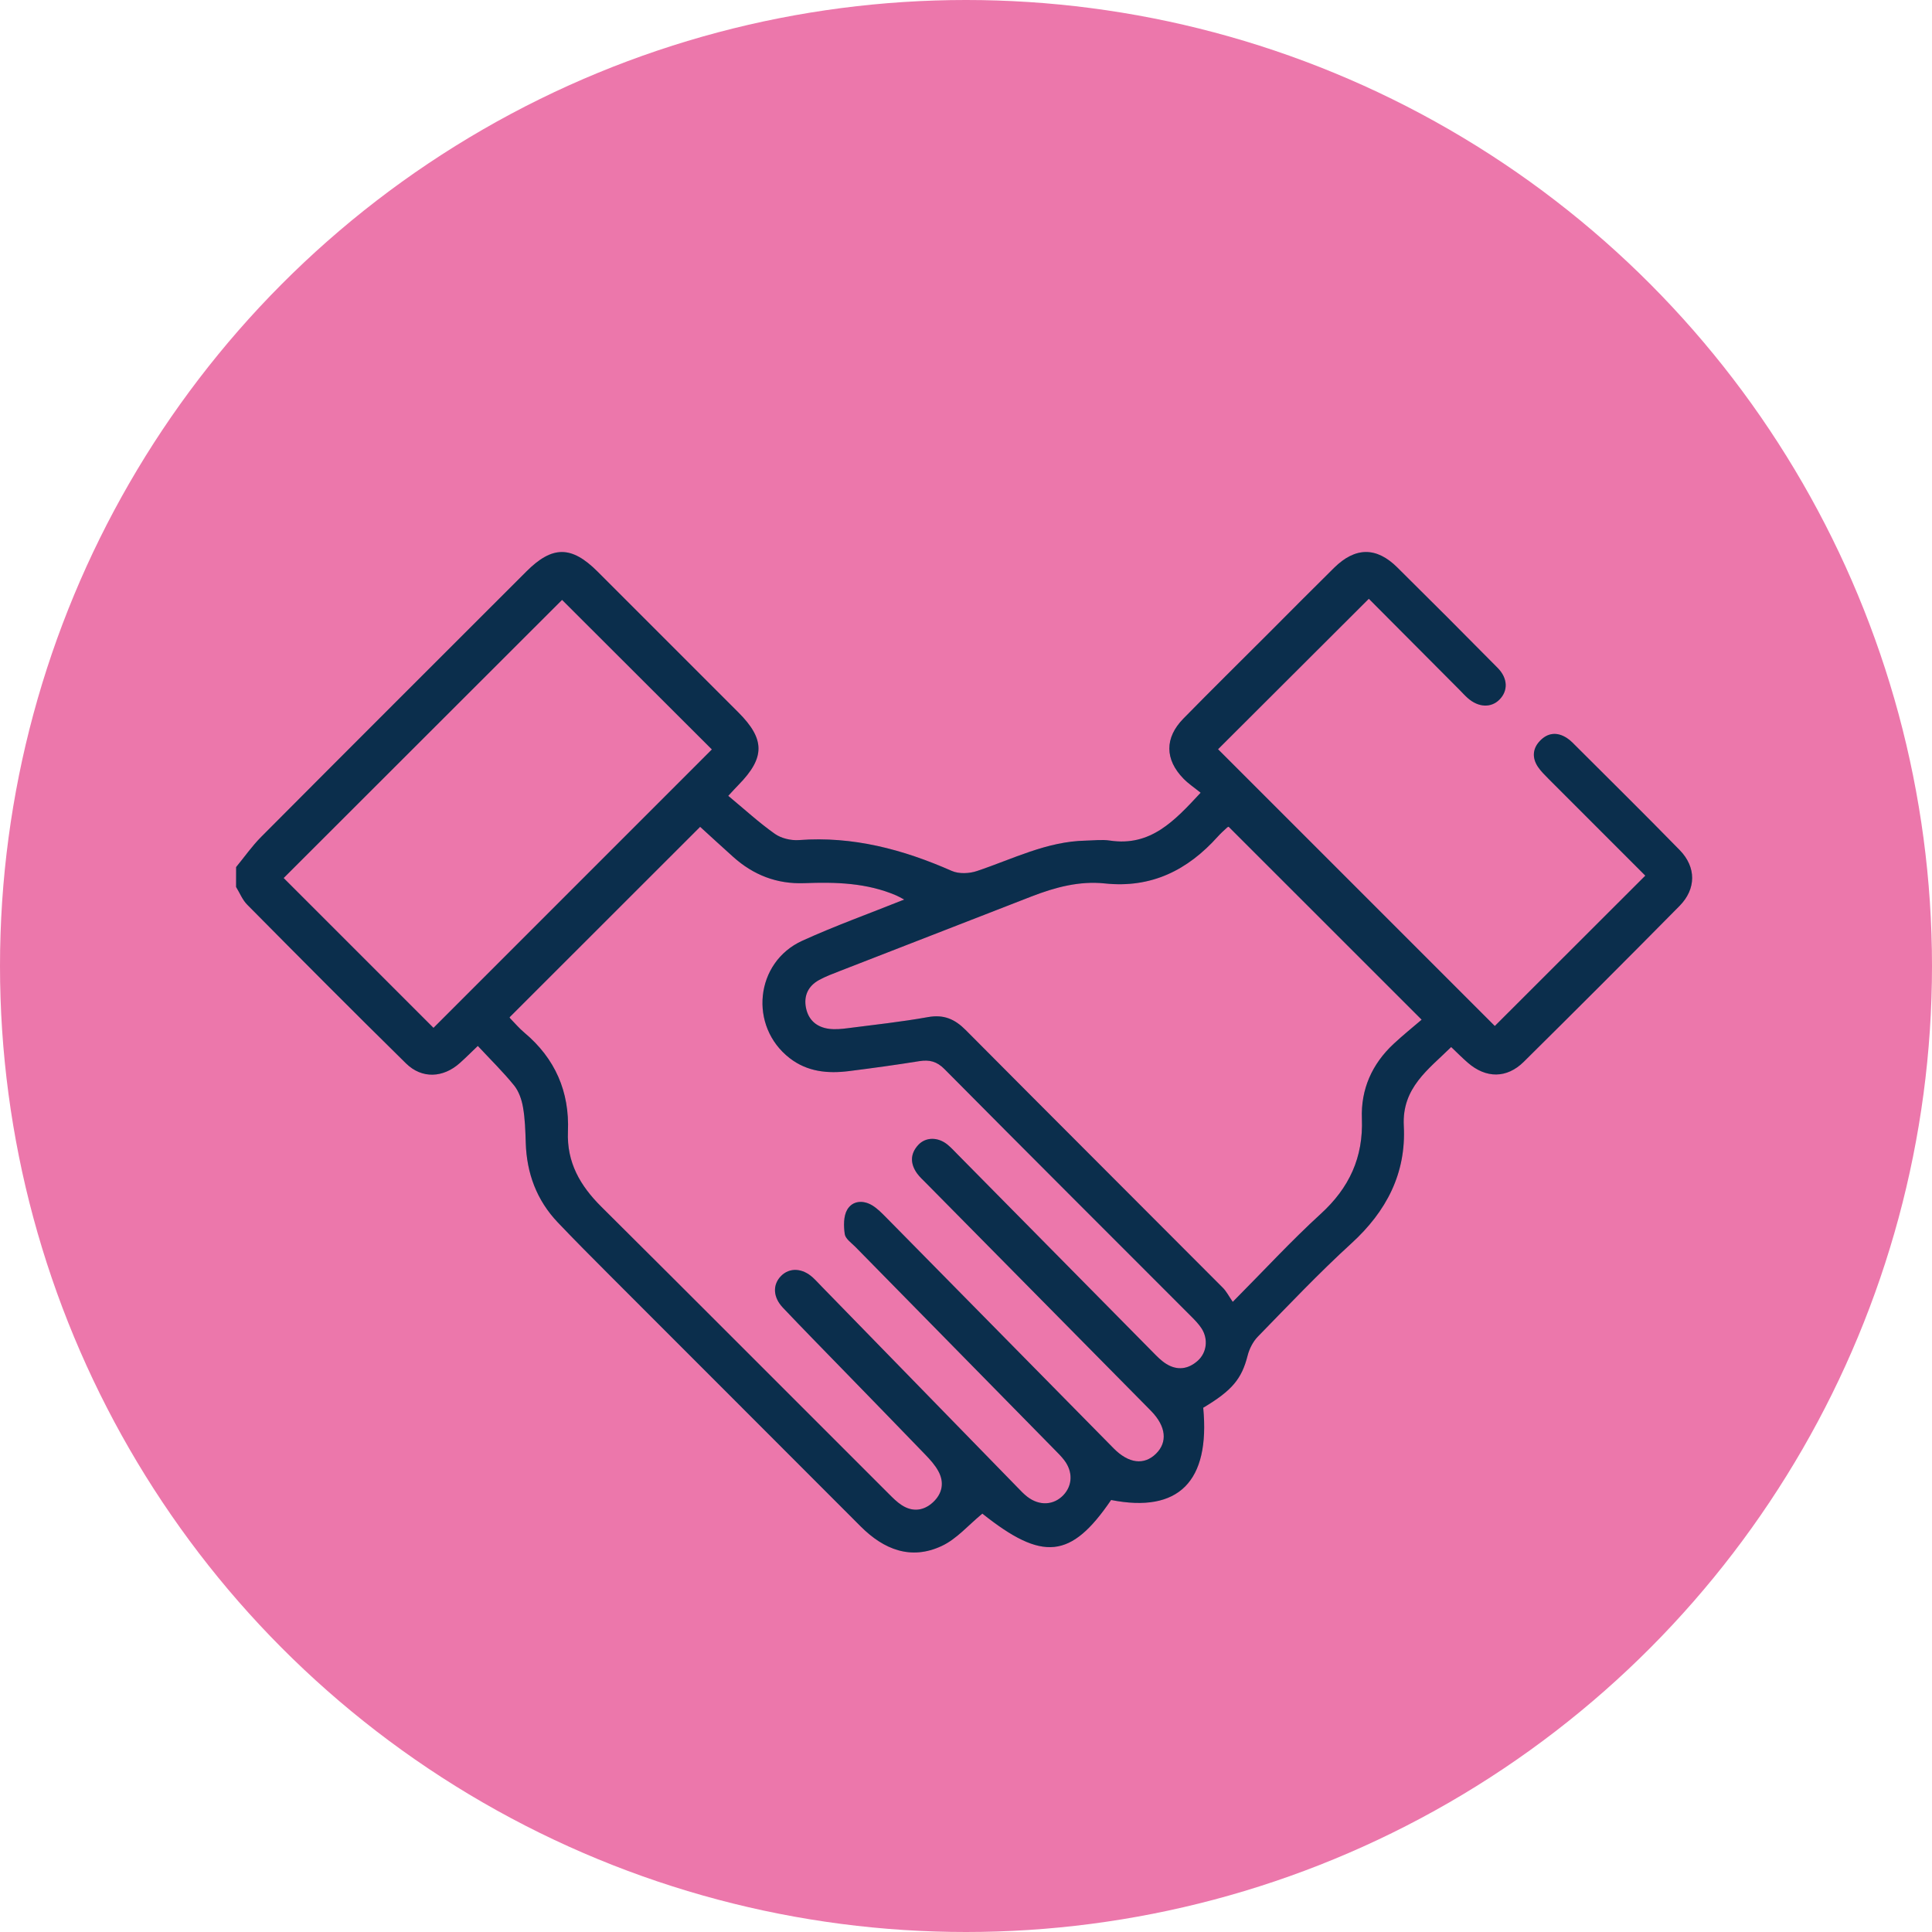
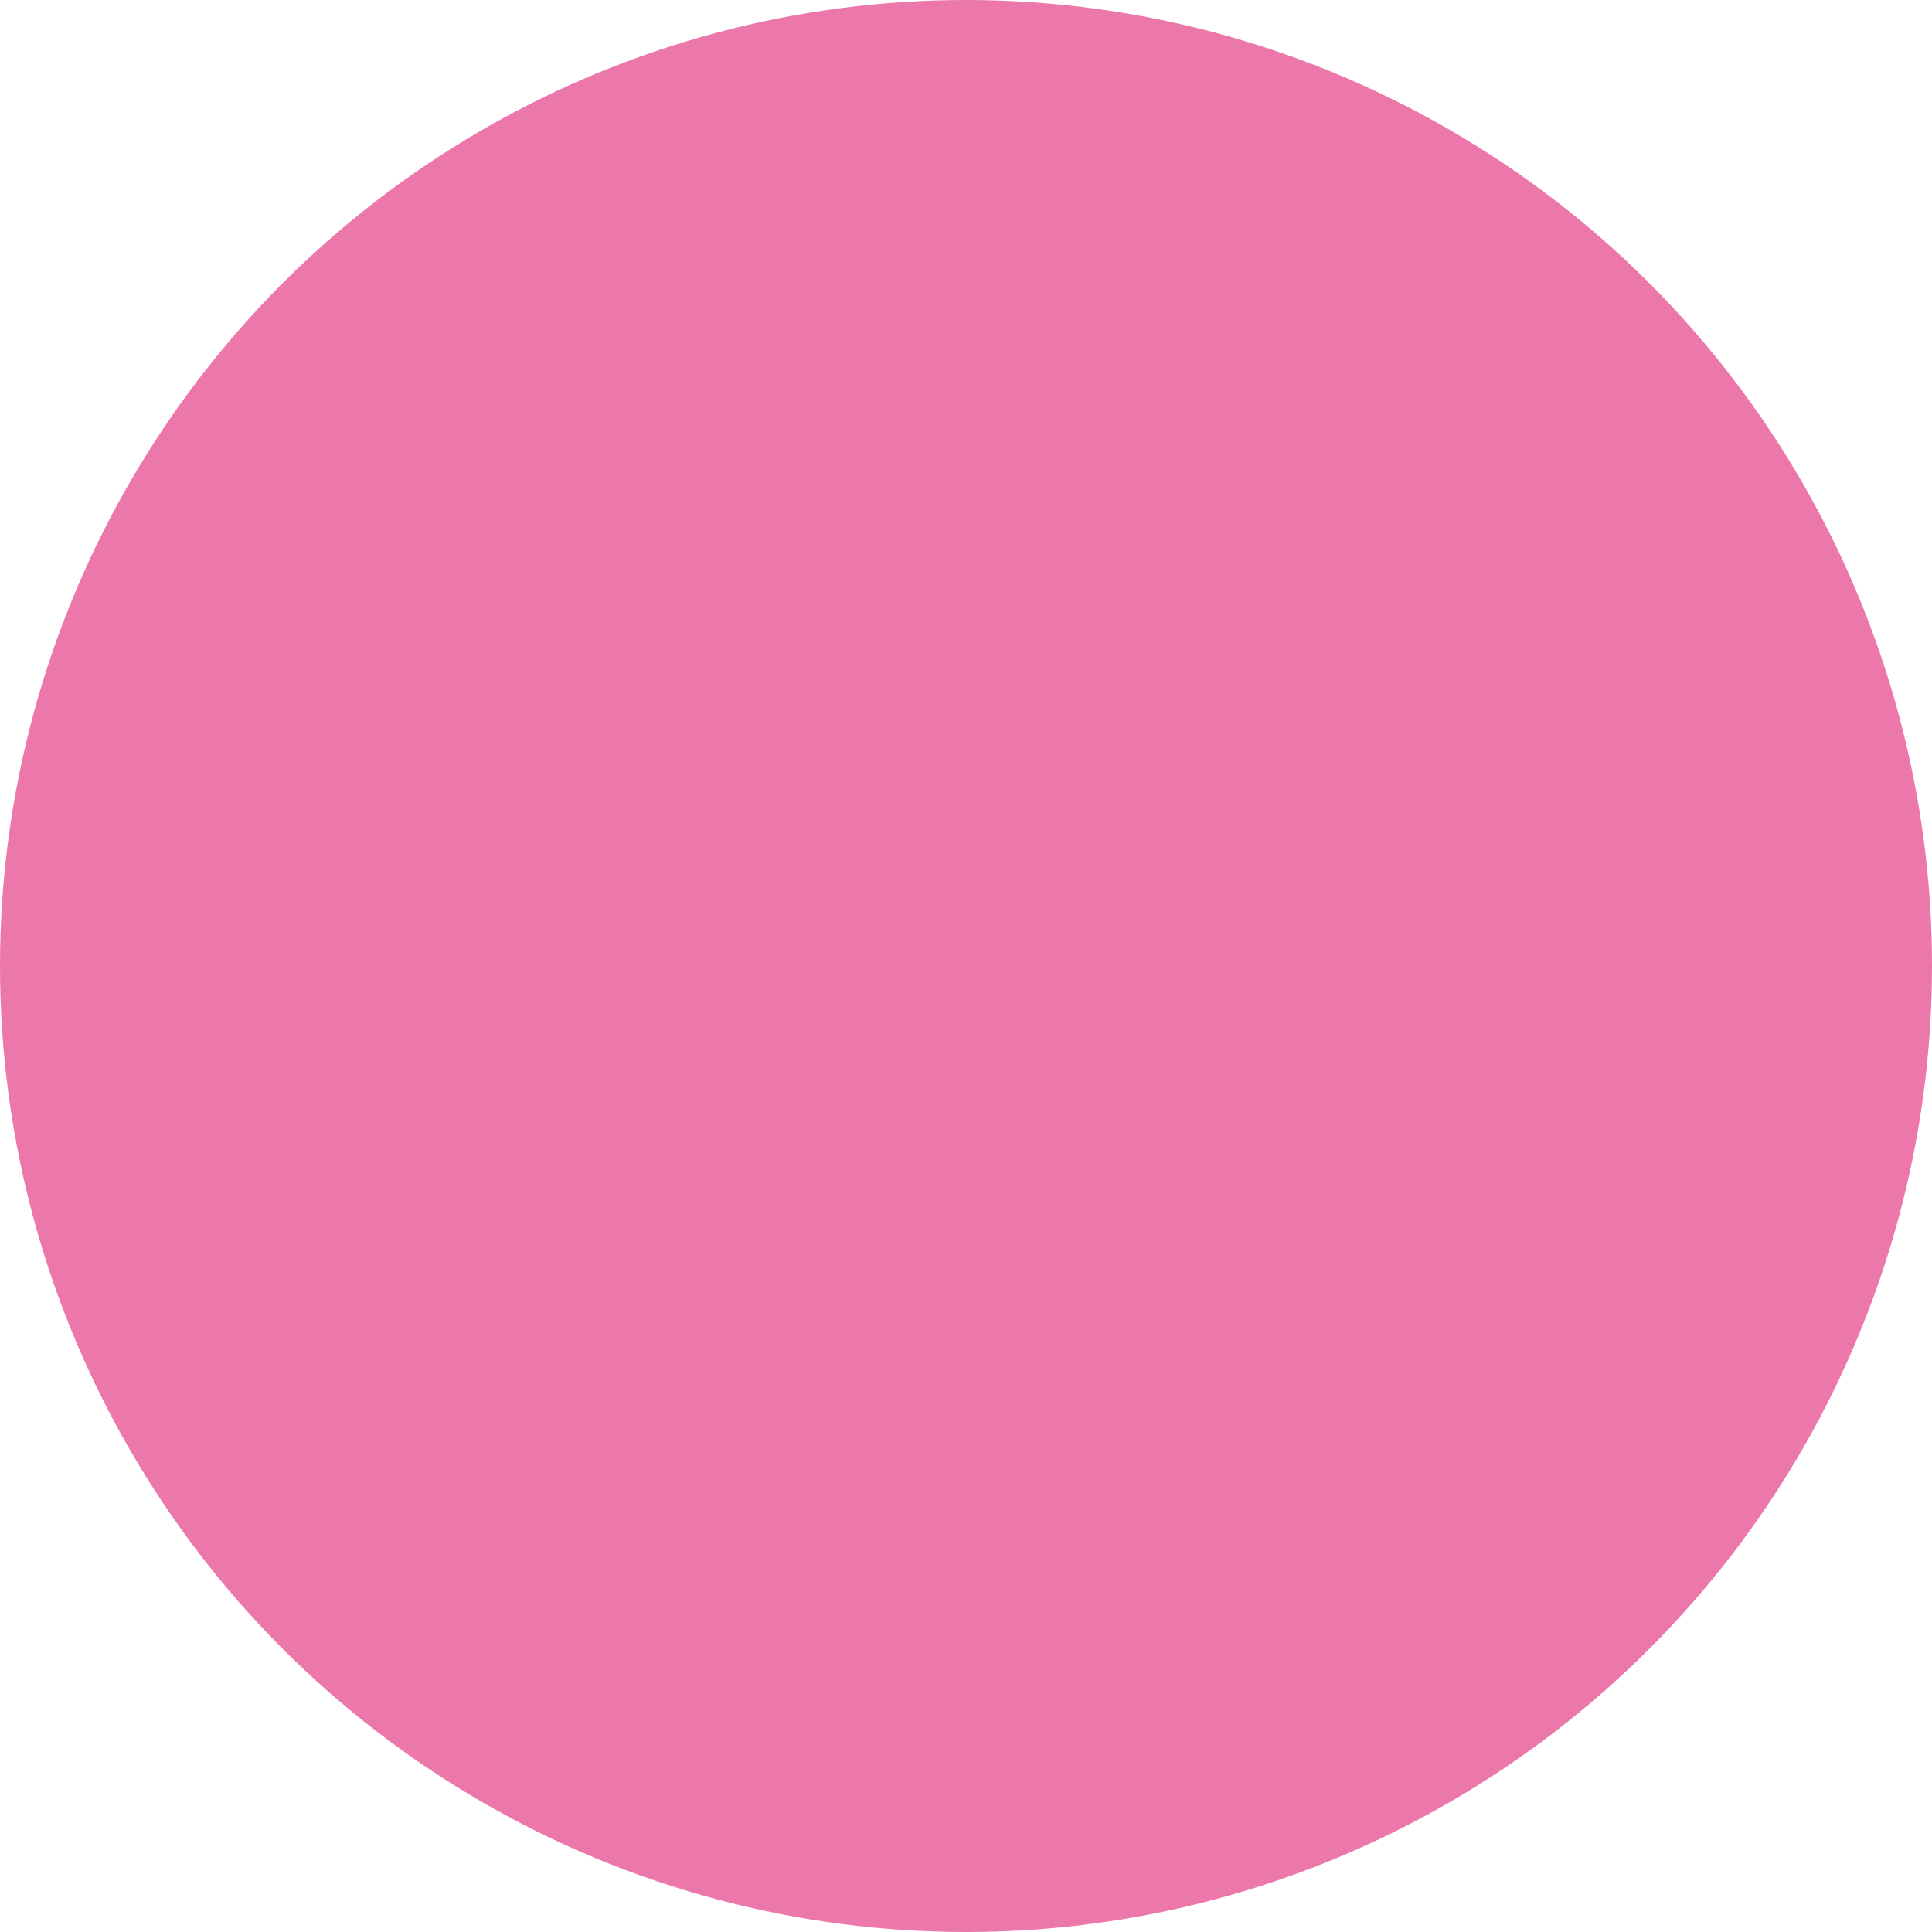
<svg xmlns="http://www.w3.org/2000/svg" width="56" height="56" viewBox="0 0 56 56" fill="none">
  <circle cx="28" cy="28" r="28" fill="#EC77AB" />
-   <path fill-rule="evenodd" clip-rule="evenodd" d="M6.844 25.133C7.085 24.84 7.304 24.525 7.57 24.258C10.127 21.689 12.693 19.128 15.257 16.565C16.01 15.812 16.566 15.812 17.322 16.569C18.681 17.928 20.041 19.287 21.4 20.647C22.178 21.425 22.18 21.959 21.409 22.747C21.324 22.834 21.242 22.924 21.109 23.068C21.57 23.45 21.994 23.84 22.46 24.17C22.646 24.301 22.929 24.367 23.159 24.35C24.724 24.233 26.175 24.621 27.59 25.245C27.796 25.335 28.098 25.322 28.318 25.247C29.355 24.9 30.343 24.387 31.47 24.366C31.703 24.361 31.941 24.33 32.168 24.364C33.351 24.542 34.04 23.798 34.801 22.978C34.622 22.832 34.447 22.717 34.305 22.571C33.76 22.014 33.755 21.386 34.301 20.829C35.118 19.996 35.95 19.176 36.775 18.351C37.406 17.719 38.034 17.085 38.669 16.459C39.283 15.853 39.895 15.846 40.5 16.446C41.476 17.412 42.447 18.383 43.411 19.36C43.709 19.663 43.715 20.022 43.464 20.277C43.221 20.524 42.852 20.508 42.543 20.234C42.461 20.162 42.387 20.079 42.31 20.001C41.419 19.106 40.528 18.212 39.676 17.356C38.2 18.829 36.739 20.287 35.306 21.717C37.953 24.364 40.657 27.068 43.328 29.739C44.746 28.323 46.207 26.863 47.69 25.381C46.778 24.469 45.828 23.52 44.879 22.569C44.773 22.462 44.664 22.355 44.58 22.231C44.405 21.972 44.42 21.702 44.632 21.478C44.857 21.239 45.131 21.207 45.415 21.39C45.472 21.427 45.526 21.471 45.574 21.519C46.613 22.557 47.66 23.589 48.687 24.64C49.17 25.135 49.168 25.767 48.682 26.259C47.187 27.774 45.681 29.278 44.169 30.775C43.675 31.265 43.072 31.261 42.546 30.804C42.391 30.67 42.246 30.523 42.063 30.349C41.406 30.997 40.632 31.529 40.69 32.632C40.762 34.01 40.187 35.112 39.171 36.04C38.229 36.9 37.35 37.83 36.458 38.744C36.317 38.889 36.212 39.098 36.162 39.295C35.992 39.963 35.72 40.301 34.876 40.804C35.08 42.944 34.161 43.864 32.206 43.478C31.04 45.19 30.219 45.262 28.474 43.873C28.073 44.202 27.731 44.608 27.296 44.811C26.405 45.228 25.62 44.917 24.949 44.246C22.524 41.816 20.095 39.39 17.669 36.961C17.165 36.456 16.661 35.951 16.169 35.434C15.555 34.788 15.266 34.008 15.239 33.122C15.228 32.779 15.219 32.432 15.16 32.096C15.122 31.875 15.04 31.634 14.902 31.463C14.584 31.07 14.22 30.715 13.85 30.317C13.658 30.5 13.499 30.661 13.329 30.812C12.846 31.245 12.229 31.276 11.77 30.825C10.223 29.304 8.694 27.766 7.167 26.224C7.027 26.084 6.949 25.882 6.843 25.709C6.844 25.517 6.844 25.324 6.844 25.133ZM14.772 29.485C14.766 29.475 14.774 29.503 14.792 29.522C14.926 29.66 15.051 29.808 15.198 29.931C16.092 30.68 16.51 31.643 16.462 32.798C16.425 33.693 16.816 34.368 17.429 34.977C20.215 37.746 22.986 40.528 25.765 43.303C25.881 43.419 25.999 43.538 26.136 43.627C26.453 43.833 26.774 43.793 27.044 43.544C27.313 43.294 27.378 42.973 27.2 42.645C27.104 42.467 26.962 42.31 26.82 42.163C26.03 41.342 25.233 40.527 24.439 39.709C23.855 39.108 23.268 38.511 22.692 37.903C22.401 37.596 22.392 37.235 22.64 36.984C22.886 36.736 23.255 36.752 23.559 37.029C23.651 37.113 23.733 37.205 23.82 37.294C25.707 39.231 27.595 41.168 29.484 43.105C29.579 43.203 29.673 43.305 29.782 43.388C30.132 43.655 30.544 43.63 30.823 43.337C31.089 43.056 31.102 42.658 30.848 42.325C30.765 42.216 30.666 42.118 30.57 42.021C28.646 40.062 26.72 38.104 24.796 36.144C24.681 36.027 24.507 35.909 24.486 35.772C24.452 35.54 24.447 35.251 24.558 35.061C24.712 34.801 25.02 34.777 25.288 34.942C25.437 35.034 25.564 35.166 25.689 35.292C27.887 37.522 30.082 39.754 32.281 41.983C32.716 42.423 33.162 42.475 33.506 42.138C33.847 41.804 33.799 41.348 33.377 40.91C33.349 40.881 33.319 40.852 33.291 40.822C31.139 38.644 28.987 36.465 26.836 34.286C26.749 34.198 26.656 34.114 26.584 34.015C26.383 33.736 26.376 33.45 26.613 33.19C26.83 32.952 27.191 32.952 27.467 33.18C27.572 33.267 27.666 33.369 27.762 33.467C29.643 35.372 31.524 37.279 33.406 39.183C33.53 39.309 33.657 39.442 33.806 39.534C34.124 39.731 34.439 39.689 34.715 39.444C34.981 39.207 35.027 38.813 34.828 38.505C34.747 38.38 34.64 38.27 34.534 38.163C32.147 35.773 29.755 33.388 27.377 30.989C27.154 30.764 26.941 30.712 26.648 30.758C25.971 30.867 25.291 30.96 24.611 31.046C23.996 31.124 23.403 31.069 22.889 30.671C21.699 29.749 21.883 27.892 23.255 27.268C24.206 26.835 25.193 26.481 26.209 26.074C26.102 26.018 26.044 25.984 25.983 25.957C25.127 25.588 24.223 25.564 23.314 25.599C22.516 25.629 21.835 25.362 21.248 24.834C20.912 24.533 20.581 24.228 20.294 23.966C18.447 25.812 16.613 27.645 14.772 29.485ZM35.732 37.735C36.649 36.812 37.432 35.961 38.282 35.185C39.111 34.429 39.518 33.547 39.475 32.424C39.442 31.574 39.768 30.841 40.395 30.257C40.663 30.007 40.95 29.776 41.207 29.556C39.285 27.634 37.452 25.803 35.613 23.964C35.615 23.963 35.586 23.97 35.566 23.988C35.477 24.072 35.383 24.154 35.301 24.246C34.425 25.223 33.374 25.75 32.022 25.607C31.287 25.529 30.579 25.72 29.894 25.986C28.042 26.707 26.19 27.426 24.338 28.147C24.134 28.227 23.927 28.303 23.736 28.409C23.429 28.58 23.294 28.857 23.36 29.204C23.43 29.569 23.675 29.777 24.038 29.822C24.212 29.843 24.395 29.826 24.571 29.803C25.347 29.703 26.125 29.62 26.894 29.482C27.355 29.398 27.675 29.538 27.993 29.858C30.47 32.351 32.959 34.833 35.44 37.322C35.546 37.425 35.616 37.567 35.732 37.735ZM12.565 29.793C15.258 27.099 17.957 24.401 20.634 21.723C19.18 20.272 17.716 18.81 16.292 17.388C13.614 20.064 10.906 22.769 8.222 25.45C9.652 26.88 11.105 28.333 12.565 29.793Z" fill="#0E3A5F" />
-   <path fill-rule="evenodd" clip-rule="evenodd" d="M6.844 25.133C7.085 24.84 7.304 24.525 7.57 24.258C10.127 21.689 12.693 19.128 15.257 16.565C16.01 15.812 16.566 15.812 17.322 16.569C18.681 17.928 20.041 19.287 21.4 20.647C22.178 21.425 22.18 21.959 21.409 22.747C21.324 22.834 21.242 22.924 21.109 23.068C21.57 23.45 21.994 23.84 22.46 24.17C22.646 24.301 22.929 24.367 23.159 24.35C24.724 24.233 26.175 24.621 27.59 25.245C27.796 25.335 28.098 25.322 28.318 25.247C29.355 24.9 30.343 24.387 31.47 24.366C31.703 24.361 31.941 24.33 32.168 24.364C33.351 24.542 34.04 23.798 34.801 22.978C34.622 22.832 34.447 22.717 34.305 22.571C33.76 22.014 33.755 21.386 34.301 20.829C35.118 19.996 35.95 19.176 36.775 18.351C37.406 17.719 38.034 17.085 38.669 16.459C39.283 15.853 39.895 15.846 40.5 16.446C41.476 17.412 42.447 18.383 43.411 19.36C43.709 19.663 43.715 20.022 43.464 20.277C43.221 20.524 42.852 20.508 42.543 20.234C42.461 20.162 42.387 20.079 42.31 20.001C41.419 19.106 40.528 18.212 39.676 17.356C38.2 18.829 36.739 20.287 35.306 21.717C37.953 24.364 40.657 27.068 43.328 29.739C44.746 28.323 46.207 26.863 47.69 25.381C46.778 24.469 45.828 23.52 44.879 22.569C44.773 22.462 44.664 22.355 44.58 22.231C44.405 21.972 44.42 21.702 44.632 21.478C44.857 21.239 45.131 21.207 45.415 21.39C45.472 21.427 45.526 21.471 45.574 21.519C46.613 22.557 47.66 23.589 48.687 24.64C49.17 25.135 49.168 25.767 48.682 26.259C47.187 27.774 45.681 29.278 44.169 30.775C43.675 31.265 43.072 31.261 42.546 30.804C42.391 30.67 42.246 30.523 42.063 30.349C41.406 30.997 40.632 31.529 40.69 32.632C40.762 34.01 40.187 35.112 39.171 36.04C38.229 36.9 37.35 37.83 36.458 38.744C36.317 38.889 36.212 39.098 36.162 39.295C35.992 39.963 35.72 40.301 34.876 40.804C35.08 42.944 34.161 43.864 32.206 43.478C31.04 45.19 30.219 45.262 28.474 43.873C28.073 44.202 27.731 44.608 27.296 44.811C26.405 45.228 25.62 44.917 24.949 44.246C22.524 41.816 20.095 39.39 17.669 36.961C17.165 36.456 16.661 35.951 16.169 35.434C15.555 34.788 15.266 34.008 15.239 33.122C15.228 32.779 15.219 32.432 15.16 32.096C15.122 31.875 15.04 31.634 14.902 31.463C14.584 31.07 14.22 30.715 13.85 30.317C13.658 30.5 13.499 30.661 13.329 30.812C12.846 31.245 12.229 31.276 11.77 30.825C10.223 29.304 8.694 27.766 7.167 26.224C7.027 26.084 6.949 25.882 6.843 25.709C6.844 25.517 6.844 25.324 6.844 25.133ZM14.772 29.485C14.766 29.475 14.774 29.503 14.792 29.522C14.926 29.66 15.051 29.808 15.198 29.931C16.092 30.68 16.51 31.643 16.462 32.798C16.425 33.693 16.816 34.368 17.429 34.977C20.215 37.746 22.986 40.528 25.765 43.303C25.881 43.419 25.999 43.538 26.136 43.627C26.453 43.833 26.774 43.793 27.044 43.544C27.313 43.294 27.378 42.973 27.2 42.645C27.104 42.467 26.962 42.31 26.82 42.163C26.03 41.342 25.233 40.527 24.439 39.709C23.855 39.108 23.268 38.511 22.692 37.903C22.401 37.596 22.392 37.235 22.64 36.984C22.886 36.736 23.255 36.752 23.559 37.029C23.651 37.113 23.733 37.205 23.82 37.294C25.707 39.231 27.595 41.168 29.484 43.105C29.579 43.203 29.673 43.305 29.782 43.388C30.132 43.655 30.544 43.63 30.823 43.337C31.089 43.056 31.102 42.658 30.848 42.325C30.765 42.216 30.666 42.118 30.57 42.021C28.646 40.062 26.72 38.104 24.796 36.144C24.681 36.027 24.507 35.909 24.486 35.772C24.452 35.54 24.447 35.251 24.558 35.061C24.712 34.801 25.02 34.777 25.288 34.942C25.437 35.034 25.564 35.166 25.689 35.292C27.887 37.522 30.082 39.754 32.281 41.983C32.716 42.423 33.162 42.475 33.506 42.138C33.847 41.804 33.799 41.348 33.377 40.91C33.349 40.881 33.319 40.852 33.291 40.822C31.139 38.644 28.987 36.465 26.836 34.286C26.749 34.198 26.656 34.114 26.584 34.015C26.383 33.736 26.376 33.45 26.613 33.19C26.83 32.952 27.191 32.952 27.467 33.18C27.572 33.267 27.666 33.369 27.762 33.467C29.643 35.372 31.524 37.279 33.406 39.183C33.53 39.309 33.657 39.442 33.806 39.534C34.124 39.731 34.439 39.689 34.715 39.444C34.981 39.207 35.027 38.813 34.828 38.505C34.747 38.38 34.64 38.27 34.534 38.163C32.147 35.773 29.755 33.388 27.377 30.989C27.154 30.764 26.941 30.712 26.648 30.758C25.971 30.867 25.291 30.96 24.611 31.046C23.996 31.124 23.403 31.069 22.889 30.671C21.699 29.749 21.883 27.892 23.255 27.268C24.206 26.835 25.193 26.481 26.209 26.074C26.102 26.018 26.044 25.984 25.983 25.957C25.127 25.588 24.223 25.564 23.314 25.599C22.516 25.629 21.835 25.362 21.248 24.834C20.912 24.533 20.581 24.228 20.294 23.966C18.447 25.812 16.613 27.645 14.772 29.485ZM35.732 37.735C36.649 36.812 37.432 35.961 38.282 35.185C39.111 34.429 39.518 33.547 39.475 32.424C39.442 31.574 39.768 30.841 40.395 30.257C40.663 30.007 40.95 29.776 41.207 29.556C39.285 27.634 37.452 25.803 35.613 23.964C35.615 23.963 35.586 23.97 35.566 23.988C35.477 24.072 35.383 24.154 35.301 24.246C34.425 25.223 33.374 25.75 32.022 25.607C31.287 25.529 30.579 25.72 29.894 25.986C28.042 26.707 26.19 27.426 24.338 28.147C24.134 28.227 23.927 28.303 23.736 28.409C23.429 28.58 23.294 28.857 23.36 29.204C23.43 29.569 23.675 29.777 24.038 29.822C24.212 29.843 24.395 29.826 24.571 29.803C25.347 29.703 26.125 29.62 26.894 29.482C27.355 29.398 27.675 29.538 27.993 29.858C30.47 32.351 32.959 34.833 35.44 37.322C35.546 37.425 35.616 37.567 35.732 37.735ZM12.565 29.793C15.258 27.099 17.957 24.401 20.634 21.723C19.18 20.272 17.716 18.81 16.292 17.388C13.614 20.064 10.906 22.769 8.222 25.45C9.652 26.88 11.105 28.333 12.565 29.793Z" fill="black" fill-opacity="0.2" />
</svg>